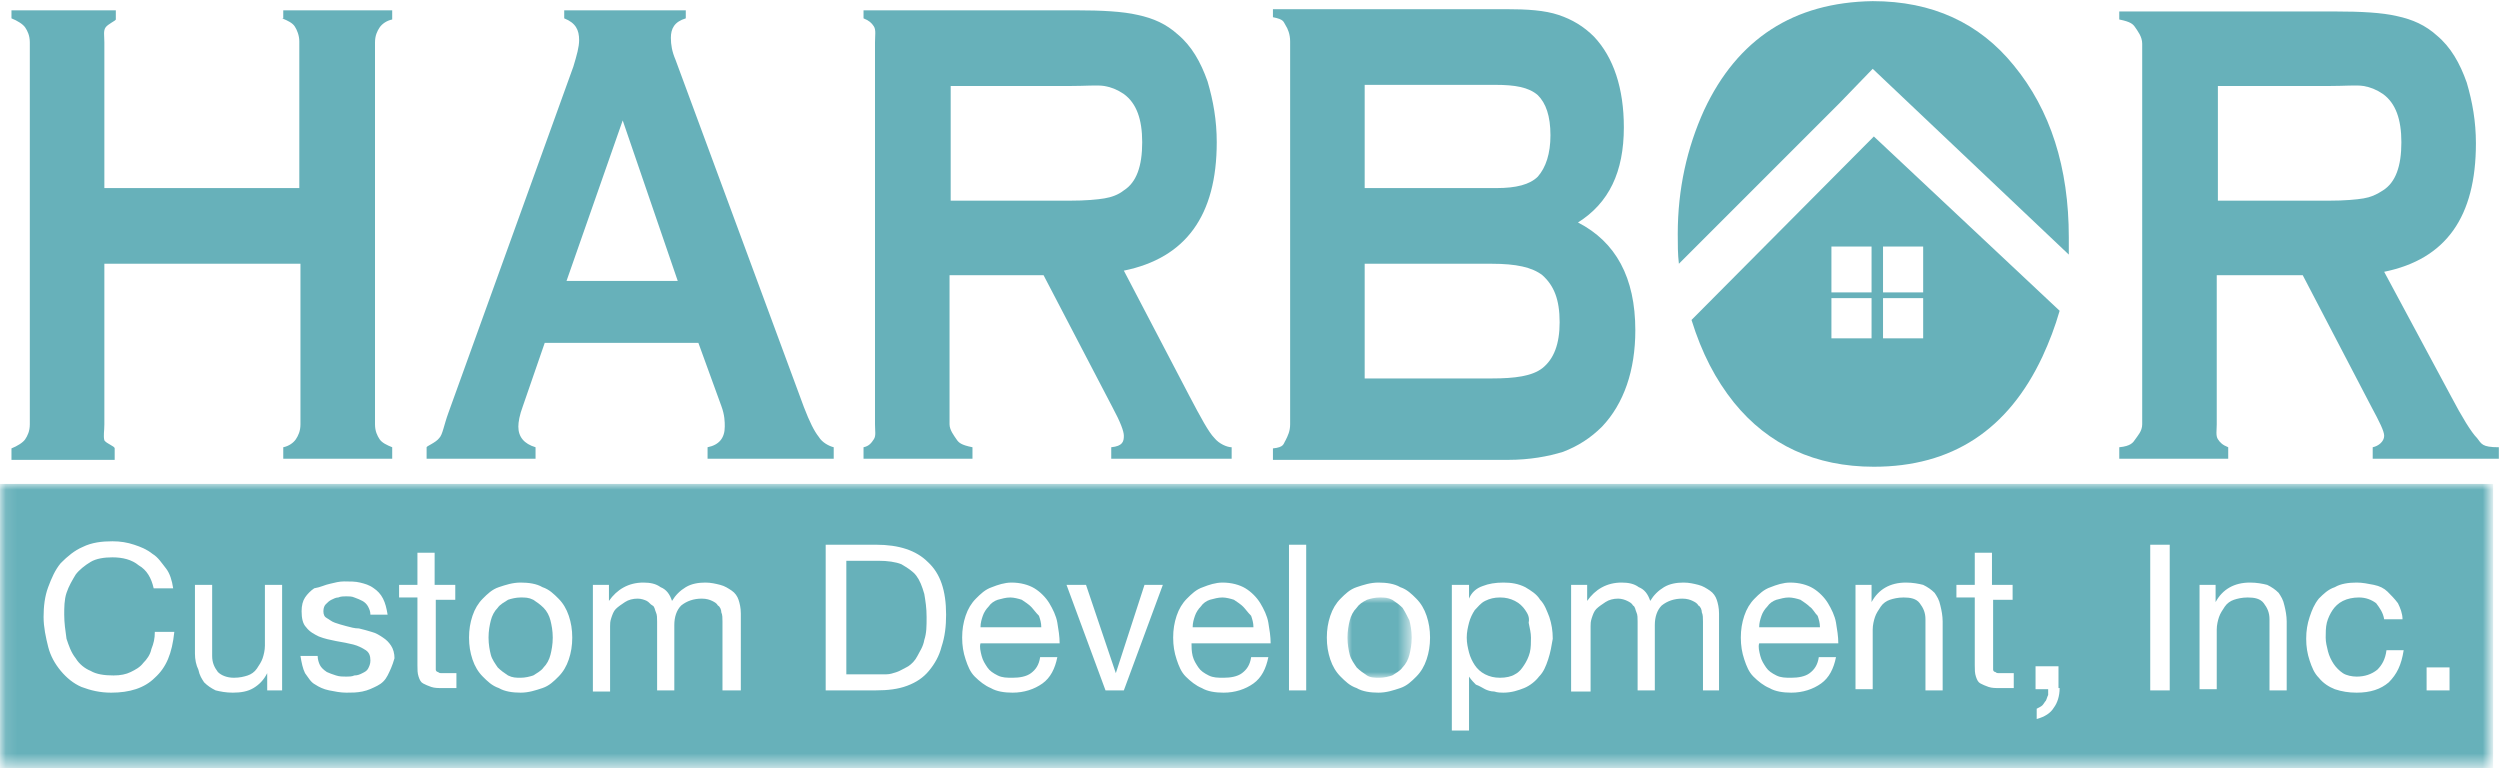
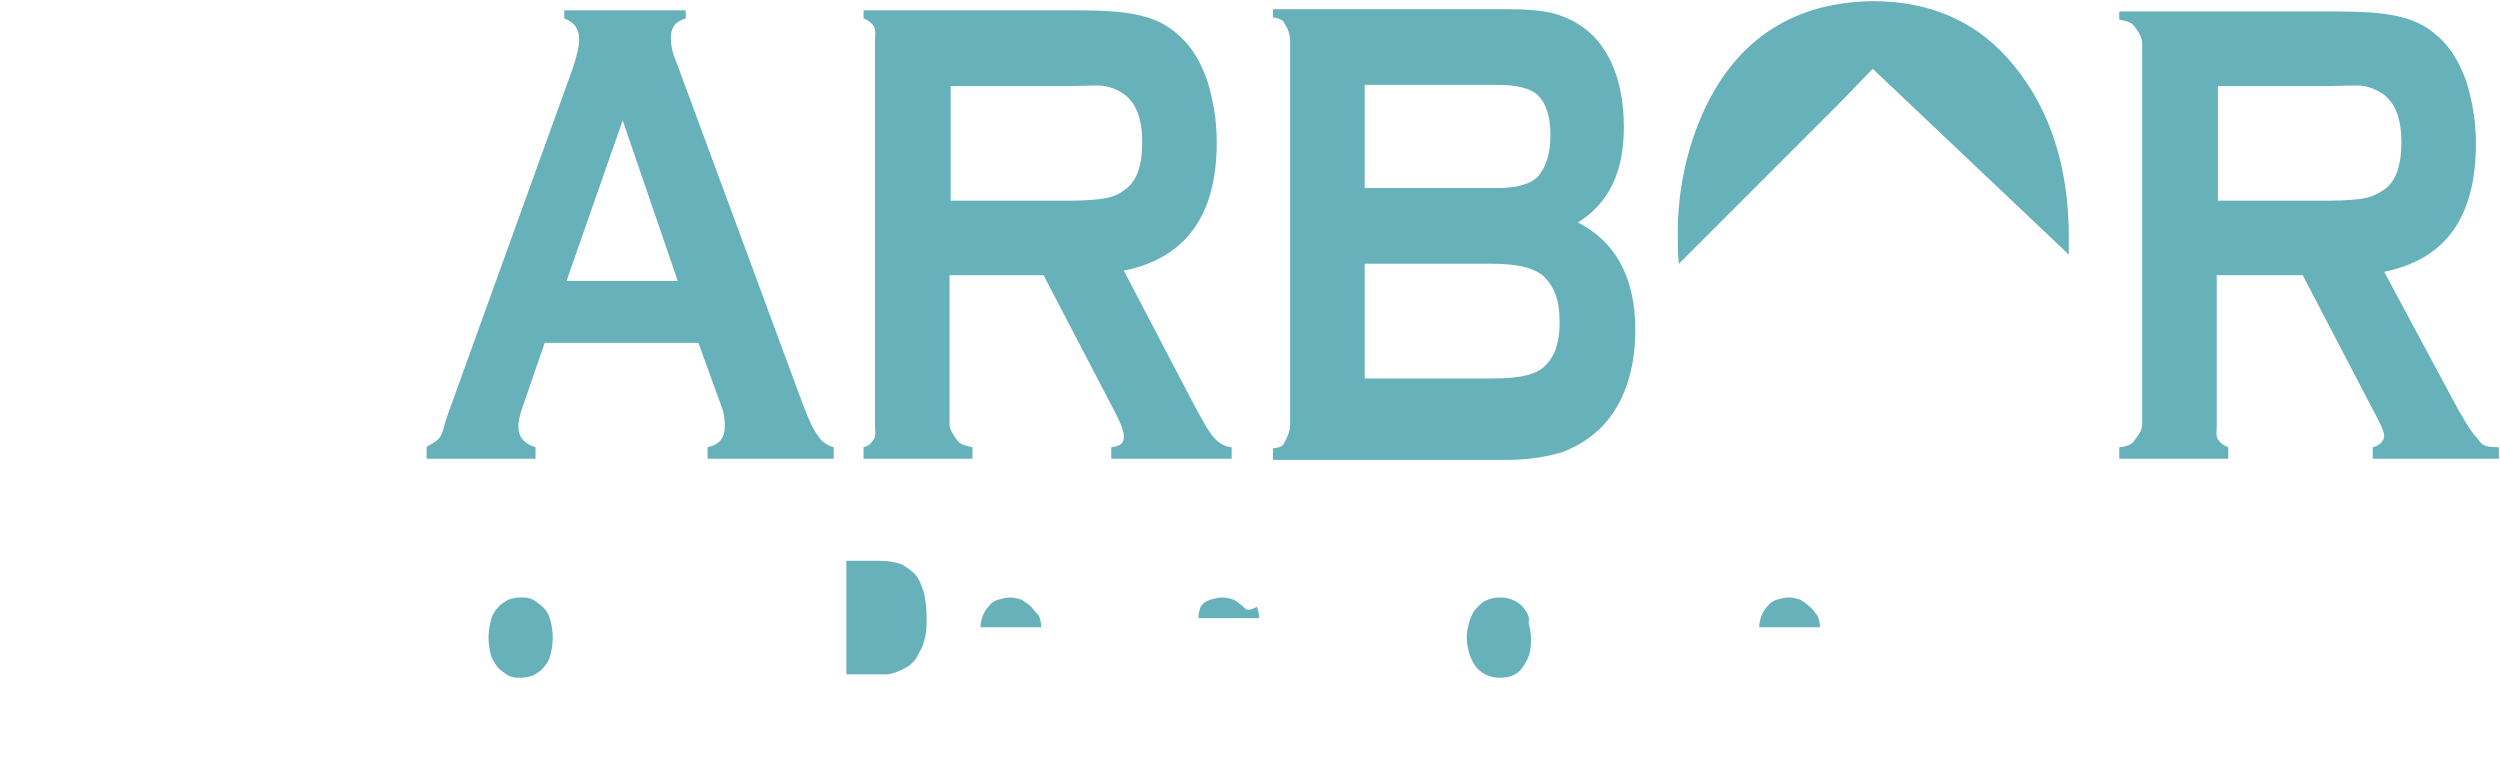
<svg xmlns="http://www.w3.org/2000/svg" version="1.1" id="Layer_1" x="0px" y="0px" viewBox="0 0 218 67" style="enable-background:new 0 0 218 67;" xml:space="preserve">
  <style type="text/css">
	.st0{fill-rule:evenodd;clip-rule:evenodd;fill:#67B1BA;}
	.st1{filter:url(#Adobe_OpacityMaskFilter);}
	.st2{fill-rule:evenodd;clip-rule:evenodd;fill:#FFFFFF;}
	.st3{mask:url(#mask-2_1_);fill-rule:evenodd;clip-rule:evenodd;fill:#67B1BA;}
	.st4{filter:url(#Adobe_OpacityMaskFilter_1_);}
	.st5{mask:url(#mask-2_2_);fill-rule:evenodd;clip-rule:evenodd;fill:#67B1BA;}
</style>
  <title>harbor-custom-dev-logo</title>
  <desc>Created with Sketch.</desc>
  <g id="harbor-custom-dev-logo">
-     <path id="Fill-1" class="st0" d="M24.6,1.6c0.5,0.2,0.9,0.4,1.1,0.7c0.2,0.3,0.4,0.8,0.4,1.3v12.8H9.1V3.7c0-0.6-0.1-1,0.1-1.3   c0.2-0.3,0.9-0.6,0.9-0.7V0.9H1v0.7C1.5,1.8,2,2.1,2.2,2.4c0.2,0.3,0.4,0.7,0.4,1.3V37c0,0.6-0.2,1-0.4,1.3C2,38.6,1.5,38.9,1,39.1   v1h9v-1c0-0.2-0.7-0.4-0.9-0.7C9,38,9.1,37.6,9.1,37V23h17.1v14c0,0.6-0.2,1-0.4,1.3c-0.2,0.3-0.6,0.6-1.1,0.7v1h9.5v-1   c-0.5-0.2-0.9-0.4-1.1-0.7c-0.2-0.3-0.4-0.7-0.4-1.3V3.7c0-0.6,0.2-1,0.4-1.3c0.2-0.3,0.6-0.6,1.1-0.7V0.9h-9.5V1.6" />
    <path id="Fill-2" class="st0" d="M49.4,24.5l4.9-14l4.8,14H49.4z M71.4,38.1c-0.4-0.5-0.8-1.3-1.3-2.6L58.9,5.2   c-0.3-0.7-0.4-1.3-0.4-1.9c0-0.8,0.3-1.4,1.3-1.7V0.9H49.2v0.7c1,0.4,1.3,1,1.3,1.9c0,0.6-0.2,1.3-0.5,2.3L39.1,36   c-0.4,1.1-0.5,1.9-0.8,2.2c-0.3,0.4-1.1,0.7-1.1,0.8v1h9.5v-1c-1-0.3-1.5-0.9-1.5-1.8c0-0.4,0.1-1,0.4-1.8l1.9-5.5h13.4l2,5.5   c0.3,0.8,0.3,1.4,0.3,1.8c0,1-0.5,1.6-1.5,1.8v1h11v-1C72.3,38.9,71.7,38.6,71.4,38.1L71.4,38.1z" />
    <path id="Fill-3" class="st0" d="M96.3,17.3c-0.6,0.1-1.6,0.2-3.1,0.2H82.9v-10h10.3c1.5,0,2.5-0.1,3.1,0c0.6,0.1,1.1,0.3,1.7,0.7   c1.1,0.8,1.6,2.2,1.6,4.2c0,2.1-0.5,3.5-1.6,4.2C97.5,17,96.9,17.2,96.3,17.3z M105.9,38.2c-0.5-0.5-1.2-1.8-2.2-3.7L98,23.6   c5.4-1.1,8.1-4.8,8.1-11.2c0-1.9-0.3-3.6-0.8-5.3c-0.6-1.7-1.4-3.1-2.6-4.1c-1-0.9-2.1-1.4-3.5-1.7c-1.3-0.3-3.1-0.4-5.4-0.4H75.3   v0.7c0.5,0.2,0.7,0.4,0.9,0.7c0.2,0.3,0.1,0.8,0.1,1.4V37c0,0.6,0.1,1-0.1,1.3c-0.2,0.3-0.4,0.6-0.9,0.7v1h9.5v-1   c-1-0.2-1.2-0.4-1.4-0.7c-0.2-0.3-0.6-0.8-0.6-1.3V24h8.2l6,11.5c0.7,1.3,1,2.1,1,2.5c0,0.5-0.1,0.9-1.1,1v1h10.5v-1   C107,39,106.3,38.7,105.9,38.2L105.9,38.2z" />
    <path id="Fill-4" class="st0" d="M134.5,32.1c-0.9,0.7-2.4,0.9-4.4,0.9H119V23h11.1c2.1,0,3.5,0.3,4.4,1c1,0.9,1.5,2.1,1.5,4.1   C136,30,135.5,31.3,134.5,32.1z M119,7.4h11.4c1.7,0,2.9,0.2,3.7,0.9c0.7,0.7,1.1,1.8,1.1,3.5c0,1.6-0.4,2.8-1.1,3.6   c-0.7,0.7-1.9,1-3.6,1H119V7.4z M137.6,19.4c2.7-1.7,4-4.4,4-8.3c0-3.4-0.9-6.1-2.6-7.9c-0.9-0.9-1.9-1.5-3.1-1.9   c-1.2-0.4-2.7-0.5-4.6-0.5H111v0.7c1,0.2,0.9,0.4,1.1,0.7c0.2,0.3,0.4,0.8,0.4,1.4V37c0,0.6-0.2,1-0.4,1.4   c-0.2,0.3-0.1,0.6-1.1,0.7v1h20.5c1.9,0,3.5-0.3,4.8-0.7c1.3-0.5,2.4-1.2,3.4-2.2c1.9-2,2.9-4.9,2.9-8.4   C142.6,24.2,140.9,21.1,137.6,19.4L137.6,19.4z" />
    <path id="Fill-5" class="st0" d="M206.1,17.3c-0.6,0.1-1.6,0.2-3.1,0.2h-9.6v-10h9.6c1.5,0,2.5-0.1,3.1,0c0.6,0.1,1.1,0.3,1.7,0.7   c1.1,0.8,1.6,2.2,1.6,4.2c0,2.1-0.5,3.5-1.6,4.2C207.2,17,206.7,17.2,206.1,17.3z M216,38.2c-0.5-0.5-1.3-1.8-2.3-3.7l-5.8-10.8   c5.4-1.1,8-4.8,8-11.2c0-1.9-0.3-3.6-0.8-5.3c-0.6-1.7-1.4-3.1-2.6-4.1c-1-0.9-2.1-1.4-3.5-1.7c-1.3-0.3-3.1-0.4-5.4-0.4h-18.8v0.7   c1,0.2,1.2,0.4,1.4,0.7c0.2,0.3,0.6,0.8,0.6,1.4V37c0,0.6-0.4,1-0.6,1.3c-0.2,0.3-0.4,0.6-1.4,0.7v1h9.5v-1   c-0.5-0.2-0.7-0.4-0.9-0.7c-0.2-0.3-0.1-0.8-0.1-1.3V24h7.5l6,11.5c0.7,1.3,1.1,2.1,1.1,2.5c0,0.5-0.5,0.9-1,1v1h11v-1   C216.4,39,216.4,38.7,216,38.2L216,38.2z" />
-     <path id="Fill-6" class="st0" d="M164.2,29.5h3.5V26h-3.5V29.5z M164.2,25.5h3.5v-4h-3.5V25.5z M159.7,25.5h3.5v-4h-3.5V25.5z    M159.7,29.5h3.5V26h-3.5V29.5z M147.5,27.9C147.5,27.9,147.5,28,147.5,27.9c0.9,2.9,2.1,5.2,3.7,7.2c3,3.7,7.1,5.6,12.2,5.6   c6.8,0,11.7-3.2,14.7-9.6c0.6-1.3,1.1-2.6,1.5-4l-16.2-15.2L147.5,27.9L147.5,27.9z" />
    <path id="Fill-7" class="st0" d="M160.4,9l2.9-3l17.1,16.2c0-0.5,0-1,0-1.5c0-6.1-1.6-11.1-4.8-15c-3-3.7-7.1-5.6-12.3-5.6   c-6.9,0.1-11.8,3.3-14.7,9.5c-1.5,3.3-2.3,6.9-2.3,10.8c0,0.9,0,1.8,0.1,2.6L160.4,9L160.4,9" />
    <path id="Fill-8" class="st0" d="M79.9,50.2c-0.3-0.4-0.8-0.7-1.3-1c-0.5-0.2-1.2-0.3-2-0.3h-2.8v9.9h2.8c0.2,0,0.4,0,0.7,0   c0.3,0,0.6-0.1,0.9-0.2c0.3-0.1,0.6-0.3,1-0.5c0.3-0.2,0.6-0.5,0.8-0.9c0.2-0.4,0.5-0.8,0.6-1.4c0.2-0.6,0.2-1.2,0.2-2   c0-0.8-0.1-1.4-0.2-2C80.4,51.1,80.2,50.6,79.9,50.2" />
    <path id="Fill-9" class="st0" d="M157.8,52.9c-0.2-0.2-0.5-0.4-0.8-0.6c-0.3-0.1-0.7-0.2-1-0.2c-0.4,0-0.7,0.1-1.1,0.2   c-0.3,0.1-0.6,0.3-0.8,0.6c-0.2,0.2-0.4,0.5-0.5,0.8c-0.1,0.3-0.2,0.6-0.2,1h5.3c0-0.4-0.1-0.7-0.2-1   C158.2,53.4,158.1,53.1,157.8,52.9" />
-     <path id="Fill-10" class="st0" d="M108.4,52.9c-0.2-0.2-0.5-0.4-0.8-0.6c-0.3-0.1-0.7-0.2-1-0.2c-0.4,0-0.7,0.1-1.1,0.2   c-0.3,0.1-0.6,0.3-0.8,0.6c-0.2,0.2-0.4,0.5-0.5,0.8c-0.1,0.3-0.2,0.6-0.2,1h5.3c0-0.4-0.1-0.7-0.2-1   C108.8,53.4,108.6,53.1,108.4,52.9" />
+     <path id="Fill-10" class="st0" d="M108.4,52.9c-0.2-0.2-0.5-0.4-0.8-0.6c-0.3-0.1-0.7-0.2-1-0.2c-0.4,0-0.7,0.1-1.1,0.2   c-0.3,0.1-0.6,0.3-0.8,0.6c-0.1,0.3-0.2,0.6-0.2,1h5.3c0-0.4-0.1-0.7-0.2-1   C108.8,53.4,108.6,53.1,108.4,52.9" />
    <path id="Fill-11" class="st0" d="M133,53.2c-0.2-0.3-0.5-0.6-0.9-0.8c-0.4-0.2-0.8-0.3-1.3-0.3c-0.5,0-0.9,0.1-1.3,0.3   c-0.4,0.2-0.6,0.5-0.9,0.8c-0.2,0.3-0.4,0.7-0.5,1.1c-0.1,0.4-0.2,0.8-0.2,1.3c0,0.5,0.1,0.9,0.2,1.3c0.1,0.4,0.3,0.8,0.5,1.1   c0.2,0.3,0.5,0.6,0.9,0.8c0.4,0.2,0.8,0.3,1.3,0.3s1-0.1,1.3-0.3c0.4-0.2,0.6-0.5,0.8-0.8c0.2-0.3,0.4-0.7,0.5-1.1   c0.1-0.4,0.1-0.9,0.1-1.3c0-0.4-0.1-0.8-0.2-1.3C133.4,53.8,133.2,53.5,133,53.2" />
    <g id="Group-15" transform="translate(0, 42)">
      <g id="Clip-13">
		</g>
      <defs>
        <filter id="Adobe_OpacityMaskFilter" filterUnits="userSpaceOnUse" x="117.4" y="10.1" width="5.7" height="7">
          <feColorMatrix type="matrix" values="1 0 0 0 0  0 1 0 0 0  0 0 1 0 0  0 0 0 1 0" />
        </filter>
      </defs>
      <mask maskUnits="userSpaceOnUse" x="117.4" y="10.1" width="5.7" height="7" id="mask-2_1_">
        <g class="st1">
-           <polygon id="path-1_1_" class="st2" points="0.1,0.2 217.4,0.2 217.4,24.9 0.1,24.9     " />
-         </g>
+           </g>
      </mask>
      <path id="Fill-12" class="st3" d="M122.3,11c-0.3-0.3-0.6-0.5-0.9-0.7c-0.4-0.2-0.7-0.2-1.1-0.2c-0.4,0-0.8,0.1-1.1,0.2    c-0.4,0.2-0.7,0.4-0.9,0.7c-0.3,0.3-0.5,0.7-0.6,1.1c-0.1,0.4-0.2,0.9-0.2,1.5c0,0.6,0.1,1.1,0.2,1.5c0.1,0.4,0.4,0.8,0.6,1.1    c0.3,0.3,0.6,0.5,0.9,0.7c0.3,0.2,0.7,0.2,1.1,0.2c0.4,0,0.8-0.1,1.1-0.2c0.3-0.2,0.7-0.4,0.9-0.7c0.3-0.3,0.5-0.7,0.6-1.1    c0.1-0.4,0.2-0.9,0.2-1.5c0-0.6-0.1-1.1-0.2-1.5C122.7,11.7,122.5,11.3,122.3,11" />
      <defs>
        <filter id="Adobe_OpacityMaskFilter_1_" filterUnits="userSpaceOnUse" x="0" y="0.2" width="217.4" height="24.8">
          <feColorMatrix type="matrix" values="1 0 0 0 0  0 1 0 0 0  0 0 1 0 0  0 0 0 1 0" />
        </filter>
      </defs>
      <mask maskUnits="userSpaceOnUse" x="0" y="0.2" width="217.4" height="24.8" id="mask-2_2_">
        <g class="st4">
          <polygon id="path-1_2_" class="st2" points="0.1,0.2 217.4,0.2 217.4,24.9 0.1,24.9     " />
        </g>
      </mask>
-       <path id="Fill-14" class="st5" d="M211.6,18.2h2v-2h-2V18.2z M208.3,17.5c-0.7,0.6-1.6,0.9-2.8,0.9c-0.7,0-1.3-0.1-1.9-0.3    c-0.5-0.2-1-0.5-1.4-1c-0.4-0.4-0.6-0.9-0.8-1.5c-0.2-0.6-0.3-1.2-0.3-1.9c0-0.7,0.1-1.3,0.3-1.9c0.2-0.6,0.4-1.1,0.8-1.6    c0.4-0.4,0.8-0.8,1.4-1c0.5-0.3,1.2-0.4,1.9-0.4c0.5,0,1,0.1,1.5,0.2c0.5,0.1,0.9,0.3,1.2,0.6c0.3,0.3,0.6,0.6,0.9,1    c0.2,0.4,0.4,0.9,0.4,1.4h-1.6c-0.1-0.6-0.4-1-0.7-1.4c-0.4-0.3-0.9-0.5-1.5-0.5c-0.5,0-1,0.1-1.4,0.3c-0.4,0.2-0.7,0.5-0.9,0.8    c-0.2,0.3-0.4,0.7-0.5,1.1c-0.1,0.4-0.1,0.9-0.1,1.3c0,0.4,0.1,0.8,0.2,1.2c0.1,0.4,0.3,0.8,0.5,1.1c0.2,0.3,0.5,0.6,0.8,0.8    c0.3,0.2,0.8,0.3,1.2,0.3c0.7,0,1.3-0.2,1.8-0.6c0.4-0.4,0.7-0.9,0.8-1.7h1.5C209.4,16,209,16.8,208.3,17.5z M199.4,18.2h-1.5V12    c0-0.6-0.2-1-0.5-1.4s-0.8-0.5-1.4-0.5c-0.5,0-0.9,0.1-1.2,0.2c-0.3,0.1-0.6,0.3-0.8,0.6c-0.2,0.3-0.4,0.6-0.5,0.9    c-0.1,0.3-0.2,0.7-0.2,1.1v5.2h-1.5V9h1.4v1.5h0c0.6-1.1,1.6-1.7,3-1.7c0.6,0,1.1,0.1,1.5,0.2c0.4,0.2,0.7,0.4,1,0.7    c0.2,0.3,0.4,0.6,0.5,1.1c0.1,0.4,0.2,0.9,0.2,1.4V18.2z M187.5,18.2h1.7V5.5h-1.7V18.2z M179.6,18c0,0.7-0.2,1.3-0.5,1.7    c-0.3,0.5-0.8,0.8-1.5,1v-0.9c0.2-0.1,0.4-0.2,0.5-0.3c0.1-0.1,0.2-0.3,0.3-0.4c0.1-0.2,0.1-0.3,0.2-0.5c0-0.2,0-0.3,0-0.5h-1.1    v-2h2V18z M175.6,10.3h-1.8V16c0,0.2,0,0.3,0,0.4c0,0.1,0.1,0.2,0.2,0.2c0.1,0.1,0.2,0.1,0.3,0.1c0.1,0,0.3,0,0.6,0h0.7v1.3h-1.2    c-0.4,0-0.7,0-1-0.1c-0.3-0.1-0.5-0.2-0.7-0.3c-0.2-0.1-0.3-0.3-0.4-0.6c-0.1-0.3-0.1-0.6-0.1-1v-5.9h-1.6V9h1.6V6.2h1.5V9h1.8    V10.3z M169.4,18.2h-1.5V12c0-0.6-0.2-1-0.5-1.4s-0.8-0.5-1.4-0.5c-0.5,0-0.9,0.1-1.2,0.2c-0.3,0.1-0.6,0.3-0.8,0.6    c-0.2,0.3-0.4,0.6-0.5,0.9c-0.1,0.3-0.2,0.7-0.2,1.1v5.2h-1.5V9h1.4v1.5h0c0.6-1.1,1.6-1.7,3-1.7c0.6,0,1.1,0.1,1.5,0.2    c0.4,0.2,0.7,0.4,1,0.7c0.2,0.3,0.4,0.6,0.5,1.1c0.1,0.4,0.2,0.9,0.2,1.4V18.2z M153.5,15.2c0.1,0.4,0.3,0.7,0.5,1    c0.2,0.3,0.5,0.5,0.9,0.7s0.8,0.2,1.3,0.2c0.6,0,1.2-0.1,1.6-0.4c0.4-0.3,0.7-0.7,0.8-1.4h1.5c-0.2,1-0.6,1.8-1.3,2.3    c-0.7,0.5-1.6,0.8-2.6,0.8c-0.7,0-1.4-0.1-1.9-0.4c-0.5-0.2-1-0.6-1.4-1c-0.4-0.4-0.6-0.9-0.8-1.5c-0.2-0.6-0.3-1.2-0.3-1.9    c0-0.7,0.1-1.3,0.3-1.9c0.2-0.6,0.5-1.1,0.9-1.5c0.4-0.4,0.8-0.8,1.4-1c0.5-0.2,1.1-0.4,1.7-0.4c0.8,0,1.5,0.2,2,0.5    c0.5,0.3,1,0.8,1.3,1.3c0.3,0.5,0.6,1.1,0.7,1.7c0.1,0.6,0.2,1.2,0.2,1.8h-6.9C153.3,14.4,153.4,14.8,153.5,15.2z M150,18.2h-1.5    v-6c0-0.3,0-0.6-0.1-0.8c0-0.2-0.1-0.5-0.3-0.6c-0.1-0.2-0.3-0.3-0.5-0.4c-0.2-0.1-0.5-0.2-0.9-0.2c-0.7,0-1.3,0.2-1.8,0.6    c-0.4,0.4-0.6,1-0.6,1.7v5.7h-1.5v-6c0-0.3,0-0.6-0.1-0.8c-0.1-0.2-0.1-0.5-0.3-0.6c-0.1-0.2-0.3-0.3-0.5-0.4    c-0.2-0.1-0.5-0.2-0.8-0.2c-0.4,0-0.8,0.1-1.1,0.3c-0.3,0.2-0.6,0.4-0.8,0.6c-0.2,0.2-0.3,0.5-0.4,0.8c-0.1,0.3-0.1,0.5-0.1,0.7    v5.7H137V9h1.4v1.4h0c0.7-1,1.7-1.6,3-1.6c0.6,0,1.1,0.1,1.5,0.4c0.5,0.2,0.8,0.6,1,1.2c0.3-0.5,0.7-0.9,1.2-1.2    c0.5-0.3,1.1-0.4,1.7-0.4c0.5,0,0.9,0.1,1.3,0.2c0.4,0.1,0.7,0.3,1,0.5c0.3,0.2,0.5,0.5,0.6,0.8c0.1,0.3,0.2,0.7,0.2,1.2V18.2z     M135,15.5c-0.2,0.6-0.4,1.1-0.8,1.5c-0.3,0.4-0.8,0.8-1.3,1c-0.5,0.2-1.1,0.4-1.8,0.4c-0.2,0-0.5,0-0.8-0.1    c-0.3,0-0.6-0.1-0.8-0.2s-0.5-0.3-0.8-0.4c-0.2-0.2-0.4-0.4-0.6-0.7h0v4.7h-1.5V9h1.5v1.2h0c0.2-0.5,0.6-0.9,1.2-1.1    c0.5-0.2,1.1-0.3,1.8-0.3c0.7,0,1.3,0.1,1.9,0.4c0.5,0.3,1,0.6,1.3,1.1c0.4,0.4,0.6,1,0.8,1.5c0.2,0.6,0.3,1.2,0.3,1.9    C135.3,14.3,135.2,14.9,135,15.5z M124.4,15.5c-0.2,0.6-0.5,1.1-0.9,1.5c-0.4,0.4-0.8,0.8-1.4,1c-0.6,0.2-1.2,0.4-1.9,0.4    c-0.7,0-1.4-0.1-1.9-0.4c-0.6-0.2-1-0.6-1.4-1c-0.4-0.4-0.7-0.9-0.9-1.5c-0.2-0.6-0.3-1.2-0.3-1.9c0-0.7,0.1-1.3,0.3-1.9    c0.2-0.6,0.5-1.1,0.9-1.5c0.4-0.4,0.8-0.8,1.4-1c0.6-0.2,1.2-0.4,1.9-0.4c0.7,0,1.4,0.1,1.9,0.4c0.6,0.2,1,0.6,1.4,1    c0.4,0.4,0.7,0.9,0.9,1.5c0.2,0.6,0.3,1.2,0.3,1.9C124.7,14.3,124.6,14.9,124.4,15.5z M112.4,18.2h1.5V5.5h-1.5V18.2z M104,15.2    c0.1,0.4,0.3,0.7,0.5,1c0.2,0.3,0.5,0.5,0.9,0.7c0.4,0.2,0.8,0.2,1.3,0.2c0.6,0,1.2-0.1,1.6-0.4c0.4-0.3,0.7-0.7,0.8-1.4h1.5    c-0.2,1-0.6,1.8-1.3,2.3c-0.7,0.5-1.6,0.8-2.6,0.8c-0.7,0-1.4-0.1-1.9-0.4c-0.5-0.2-1-0.6-1.4-1c-0.4-0.4-0.6-0.9-0.8-1.5    c-0.2-0.6-0.3-1.2-0.3-1.9c0-0.7,0.1-1.3,0.3-1.9c0.2-0.6,0.5-1.1,0.9-1.5c0.4-0.4,0.8-0.8,1.4-1c0.5-0.2,1.1-0.4,1.7-0.4    c0.8,0,1.5,0.2,2,0.5c0.5,0.3,1,0.8,1.3,1.3c0.3,0.5,0.6,1.1,0.7,1.7c0.1,0.6,0.2,1.2,0.2,1.8h-6.9    C103.9,14.4,103.9,14.8,104,15.2z M98,18.2h-1.6L93,9h1.7l2.6,7.7h0L99.8,9h1.6L98,18.2z M85.6,15.2c0.1,0.4,0.3,0.7,0.5,1    c0.2,0.3,0.5,0.5,0.9,0.7c0.4,0.2,0.8,0.2,1.3,0.2c0.6,0,1.2-0.1,1.6-0.4c0.4-0.3,0.7-0.7,0.8-1.4h1.5c-0.2,1-0.6,1.8-1.3,2.3    c-0.7,0.5-1.6,0.8-2.6,0.8c-0.7,0-1.4-0.1-1.9-0.4c-0.5-0.2-1-0.6-1.4-1c-0.4-0.4-0.6-0.9-0.8-1.5c-0.2-0.6-0.3-1.2-0.3-1.9    c0-0.7,0.1-1.3,0.3-1.9c0.2-0.6,0.5-1.1,0.9-1.5c0.4-0.4,0.8-0.8,1.4-1c0.5-0.2,1.1-0.4,1.7-0.4c0.8,0,1.5,0.2,2,0.5    c0.5,0.3,1,0.8,1.3,1.3c0.3,0.5,0.6,1.1,0.7,1.7c0.1,0.6,0.2,1.2,0.2,1.8h-6.9C85.4,14.4,85.5,14.8,85.6,15.2z M82.1,14.4    c-0.2,0.8-0.6,1.5-1.1,2.1c-0.5,0.6-1.1,1-1.9,1.3c-0.8,0.3-1.7,0.4-2.7,0.4H72V5.5h4.4c2,0,3.5,0.5,4.5,1.5    c1.1,1,1.6,2.5,1.6,4.6C82.5,12.6,82.4,13.5,82.1,14.4z M64.6,18.2H63v-6c0-0.3,0-0.6-0.1-0.8c0-0.2-0.1-0.5-0.3-0.6    c-0.1-0.2-0.3-0.3-0.5-0.4c-0.2-0.1-0.5-0.2-0.9-0.2c-0.7,0-1.3,0.2-1.8,0.6c-0.4,0.4-0.6,1-0.6,1.7v5.7h-1.5v-6    c0-0.3,0-0.6-0.1-0.8c-0.1-0.2-0.1-0.5-0.3-0.6s-0.3-0.3-0.5-0.4c-0.2-0.1-0.5-0.2-0.8-0.2c-0.4,0-0.8,0.1-1.1,0.3    c-0.3,0.2-0.6,0.4-0.8,0.6c-0.2,0.2-0.3,0.5-0.4,0.8c-0.1,0.3-0.1,0.5-0.1,0.7v5.7h-1.5V9h1.4v1.4h0c0.7-1,1.7-1.6,3-1.6    c0.6,0,1.1,0.1,1.5,0.4c0.5,0.2,0.8,0.6,1,1.2c0.3-0.5,0.7-0.9,1.2-1.2c0.5-0.3,1.1-0.4,1.7-0.4c0.5,0,0.9,0.1,1.3,0.2    c0.4,0.1,0.7,0.3,1,0.5c0.3,0.2,0.5,0.5,0.6,0.8c0.1,0.3,0.2,0.7,0.2,1.2V18.2z M49.6,15.5c-0.2,0.6-0.5,1.1-0.9,1.5    c-0.4,0.4-0.8,0.8-1.4,1c-0.6,0.2-1.2,0.4-1.9,0.4c-0.7,0-1.4-0.1-1.9-0.4c-0.6-0.2-1-0.6-1.4-1c-0.4-0.4-0.7-0.9-0.9-1.5    c-0.2-0.6-0.3-1.2-0.3-1.9c0-0.7,0.1-1.3,0.3-1.9c0.2-0.6,0.5-1.1,0.9-1.5c0.4-0.4,0.8-0.8,1.4-1c0.6-0.2,1.2-0.4,1.9-0.4    c0.7,0,1.4,0.1,1.9,0.4c0.6,0.2,1,0.6,1.4,1c0.4,0.4,0.7,0.9,0.9,1.5c0.2,0.6,0.3,1.2,0.3,1.9C49.9,14.3,49.8,14.9,49.6,15.5z     M39.8,10.3h-1.8V16c0,0.2,0,0.3,0,0.4c0,0.1,0.1,0.2,0.2,0.2c0.1,0.1,0.2,0.1,0.3,0.1c0.1,0,0.3,0,0.6,0h0.7v1.3h-1.2    c-0.4,0-0.7,0-1-0.1c-0.3-0.1-0.5-0.2-0.7-0.3c-0.2-0.1-0.3-0.3-0.4-0.6s-0.1-0.6-0.1-1v-5.9h-1.6V9h1.6V6.2h1.5V9h1.8V10.3z     M33.8,16.9c-0.2,0.4-0.5,0.7-0.9,0.9c-0.4,0.2-0.8,0.4-1.3,0.5c-0.5,0.1-0.9,0.1-1.4,0.1c-0.5,0-1-0.1-1.5-0.2    c-0.5-0.1-0.9-0.3-1.2-0.5c-0.4-0.2-0.6-0.6-0.9-1c-0.2-0.4-0.3-0.9-0.4-1.5h1.5c0,0.3,0.1,0.6,0.2,0.8c0.1,0.2,0.3,0.4,0.6,0.6    c0.2,0.1,0.5,0.2,0.8,0.3c0.3,0.1,0.6,0.1,0.9,0.1c0.2,0,0.5,0,0.7-0.1c0.3,0,0.5-0.1,0.7-0.2c0.2-0.1,0.4-0.2,0.5-0.4    c0.1-0.2,0.2-0.4,0.2-0.7c0-0.4-0.1-0.7-0.4-0.9c-0.3-0.2-0.7-0.4-1.1-0.5s-0.9-0.2-1.5-0.3c-0.5-0.1-1-0.2-1.5-0.4    c-0.4-0.2-0.8-0.4-1.1-0.8c-0.3-0.3-0.4-0.8-0.4-1.4c0-0.5,0.1-0.9,0.3-1.2c0.2-0.3,0.5-0.6,0.8-0.8C28,9.2,28.3,9,28.8,8.9    c0.4-0.1,0.8-0.2,1.2-0.2c0.5,0,1,0,1.4,0.1c0.4,0.1,0.8,0.2,1.2,0.5c0.3,0.2,0.6,0.5,0.8,0.9c0.2,0.4,0.3,0.8,0.4,1.4h-1.5    c0-0.3-0.1-0.5-0.2-0.7c-0.1-0.2-0.3-0.4-0.5-0.5s-0.4-0.2-0.7-0.3c-0.2-0.1-0.5-0.1-0.7-0.1c-0.2,0-0.5,0-0.7,0.1    c-0.2,0-0.4,0.1-0.6,0.2c-0.2,0.1-0.3,0.2-0.5,0.4c-0.1,0.1-0.2,0.3-0.2,0.6c0,0.3,0.1,0.5,0.3,0.6s0.4,0.3,0.7,0.4s0.6,0.2,1,0.3    c0.4,0.1,0.7,0.2,1.1,0.2c0.4,0.1,0.8,0.2,1.1,0.3c0.4,0.1,0.7,0.3,1,0.5c0.3,0.2,0.5,0.4,0.7,0.7c0.2,0.3,0.3,0.7,0.3,1.1    C34.2,16.1,34,16.5,33.8,16.9z M24.7,18.2h-1.4v-1.5h0c-0.3,0.6-0.7,1-1.2,1.3c-0.5,0.3-1.1,0.4-1.8,0.4c-0.6,0-1.1-0.1-1.5-0.2    c-0.4-0.2-0.7-0.4-1-0.7c-0.2-0.3-0.4-0.6-0.5-1.1C17.1,16,17,15.5,17,15V9h1.5v6.2c0,0.6,0.2,1,0.5,1.4c0.3,0.3,0.8,0.5,1.4,0.5    c0.5,0,0.9-0.1,1.2-0.2c0.3-0.1,0.6-0.3,0.8-0.6c0.2-0.3,0.4-0.6,0.5-0.9c0.1-0.3,0.2-0.7,0.2-1.1V9h1.5V18.2z M13.5,17.1    c-0.9,0.9-2.2,1.3-3.8,1.3c-1,0-1.8-0.2-2.6-0.5c-0.7-0.3-1.3-0.8-1.8-1.4c-0.5-0.6-0.9-1.3-1.1-2.1c-0.2-0.8-0.4-1.7-0.4-2.6    c0-0.9,0.1-1.8,0.4-2.6c0.3-0.8,0.6-1.5,1.1-2.1C5.9,6.5,6.5,6,7.2,5.7C8,5.3,8.9,5.2,9.8,5.2c0.7,0,1.3,0.1,1.9,0.3    c0.6,0.2,1.1,0.4,1.6,0.8c0.5,0.3,0.8,0.8,1.2,1.3C14.8,8,15,8.6,15.1,9.3h-1.7c-0.2-0.9-0.6-1.6-1.3-2c-0.6-0.5-1.4-0.7-2.3-0.7    C9.1,6.6,8.4,6.7,7.9,7c-0.5,0.3-1,0.7-1.3,1.1c-0.3,0.5-0.6,1-0.8,1.6c-0.2,0.6-0.2,1.3-0.2,1.9c0,0.7,0.1,1.4,0.2,2.1    c0.2,0.6,0.4,1.2,0.8,1.7c0.3,0.5,0.8,0.9,1.3,1.1c0.5,0.3,1.2,0.4,2,0.4c0.6,0,1.1-0.1,1.5-0.3c0.4-0.2,0.8-0.4,1.1-0.8    c0.3-0.3,0.6-0.7,0.7-1.2c0.2-0.5,0.3-0.9,0.3-1.5h1.7C15,15,14.5,16.2,13.5,17.1z M0,25h217.4V0.2H0V25z" />
    </g>
    <path id="Fill-16" class="st0" d="M47.4,53c-0.3-0.3-0.6-0.5-0.9-0.7c-0.4-0.2-0.7-0.2-1.1-0.2c-0.4,0-0.8,0.1-1.1,0.2   c-0.3,0.2-0.7,0.4-0.9,0.7c-0.3,0.3-0.5,0.7-0.6,1.1c-0.1,0.4-0.2,0.9-0.2,1.5s0.1,1.1,0.2,1.5c0.1,0.4,0.4,0.8,0.6,1.1   c0.3,0.3,0.6,0.5,0.9,0.7c0.4,0.2,0.7,0.2,1.1,0.2c0.4,0,0.8-0.1,1.1-0.2c0.3-0.2,0.7-0.4,0.9-0.7c0.3-0.3,0.5-0.7,0.6-1.1   c0.1-0.4,0.2-0.9,0.2-1.5s-0.1-1.1-0.2-1.5C47.9,53.7,47.7,53.3,47.4,53" />
    <path id="Fill-17" class="st0" d="M89.9,52.9c-0.2-0.2-0.5-0.4-0.8-0.6c-0.3-0.1-0.7-0.2-1-0.2c-0.4,0-0.7,0.1-1.1,0.2   c-0.3,0.1-0.6,0.3-0.8,0.6c-0.2,0.2-0.4,0.5-0.5,0.8c-0.1,0.3-0.2,0.6-0.2,1h5.3c0-0.4-0.1-0.7-0.2-1   C90.3,53.4,90.1,53.1,89.9,52.9" />
  </g>
</svg>